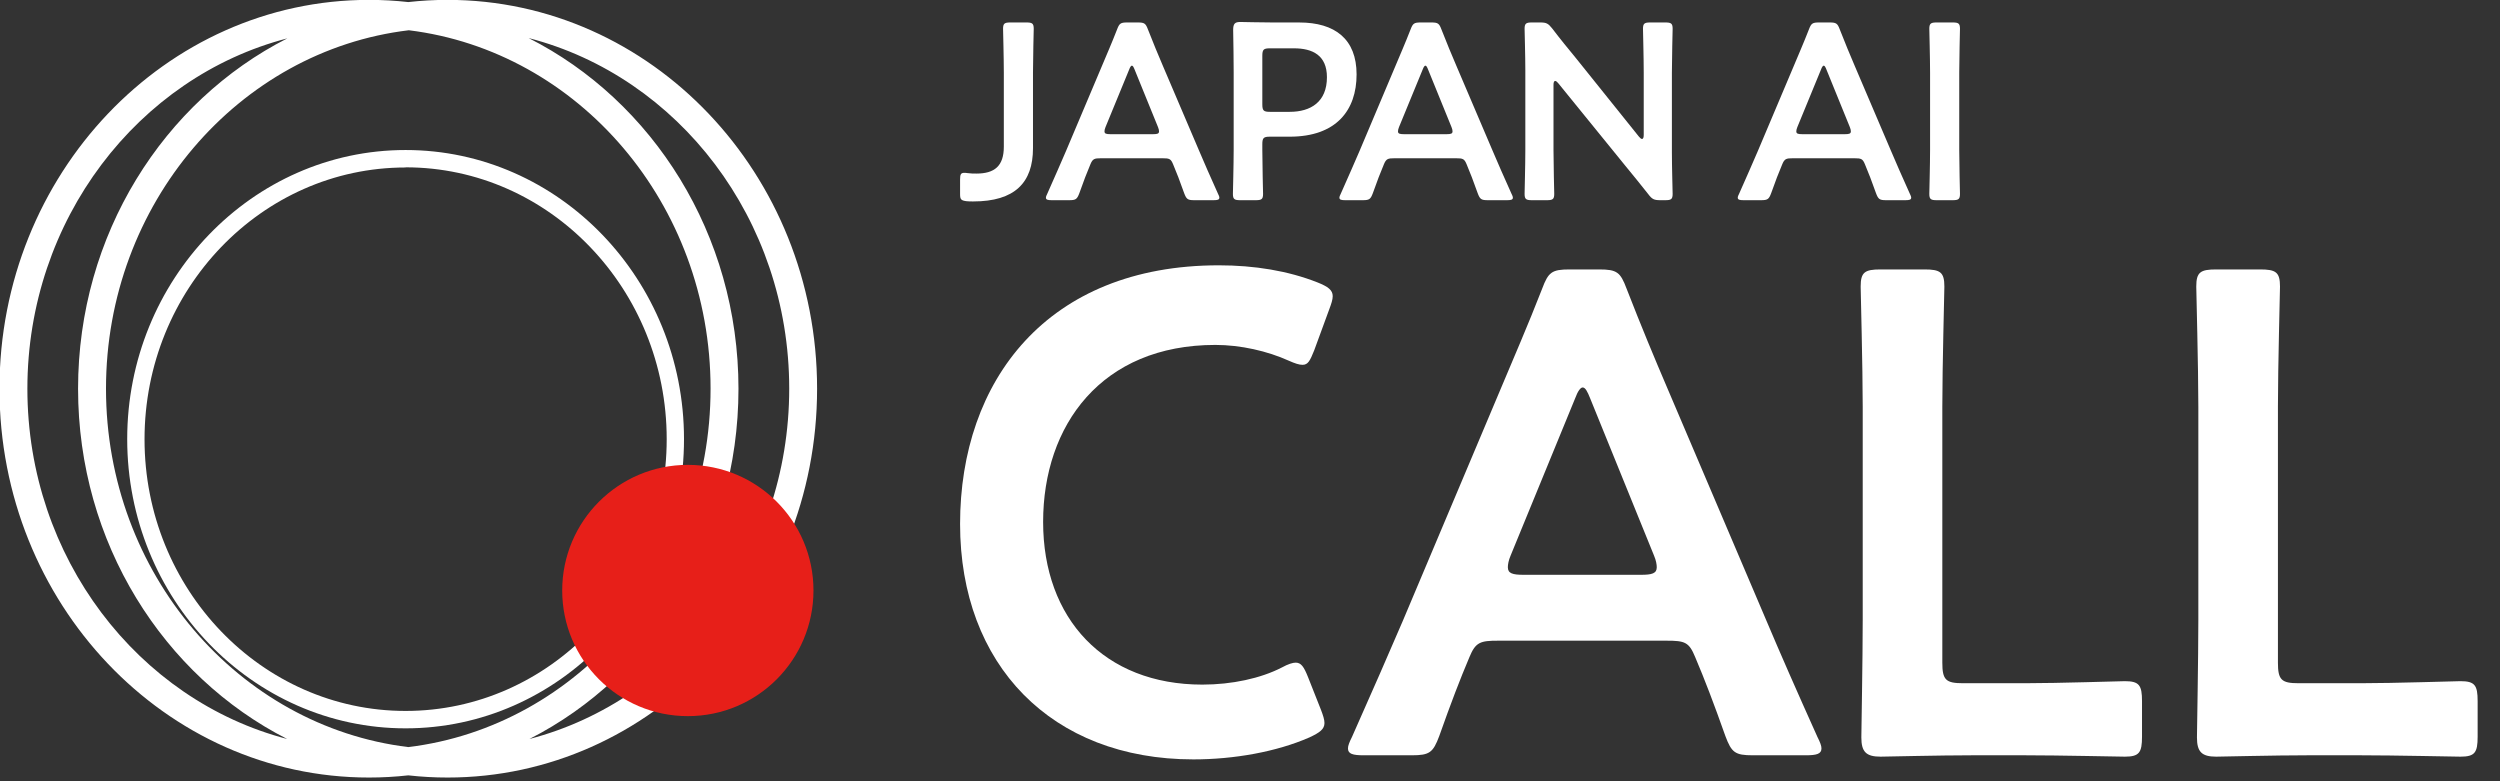
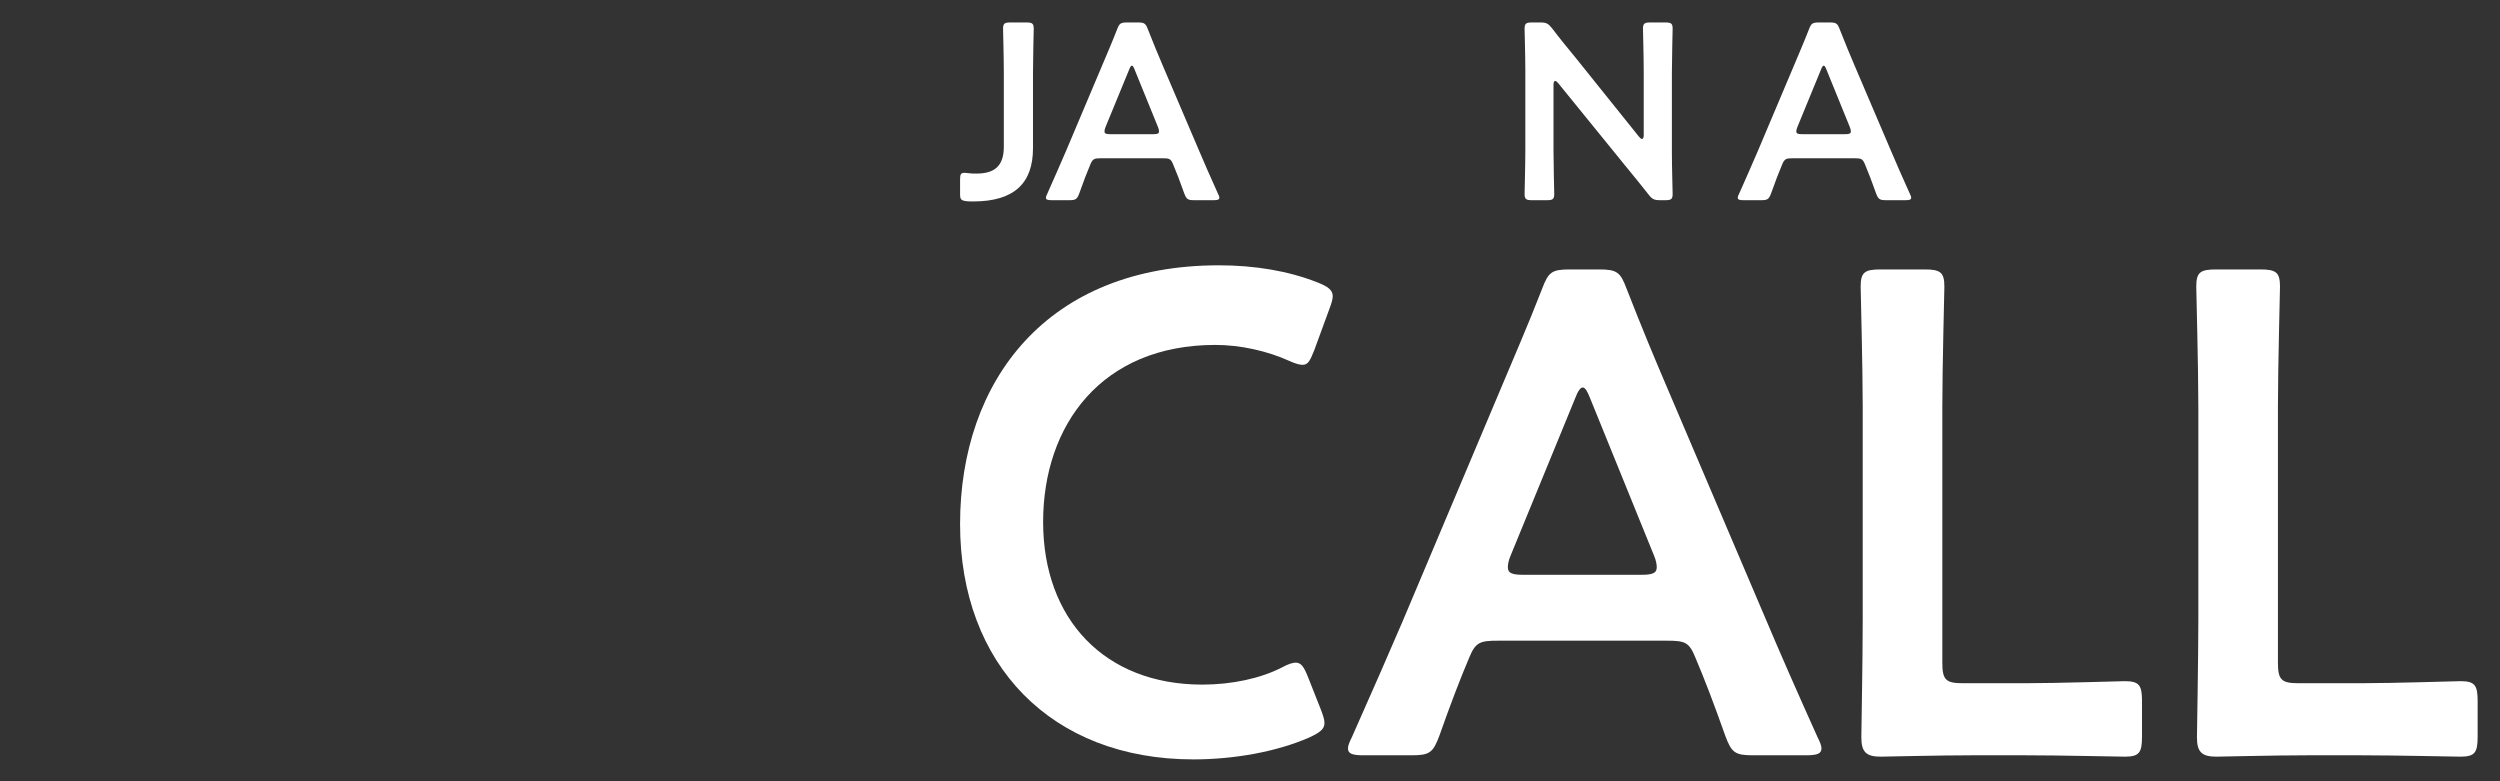
<svg xmlns="http://www.w3.org/2000/svg" width="128" height="40" viewBox="0 0 128 40" fill="none">
  <rect x="0" y="0" width="128" height="40" fill="#333333" stroke="none" />
  <path d="M120.882 38.671H118.141C116.49 38.671 113.714 38.741 113.468 38.741C112.73 38.741 112.484 38.495 112.484 37.757C112.484 37.511 112.555 33.717 112.555 31.749V20.822C112.555 18.784 112.449 14.919 112.449 14.673C112.449 13.935 112.66 13.795 113.468 13.795H115.717C116.525 13.795 116.736 13.935 116.736 14.673C116.736 14.919 116.63 18.784 116.63 20.822V33.927C116.63 34.806 116.806 34.981 117.684 34.981H120.882C122.568 34.981 125.73 34.876 125.976 34.876C126.714 34.876 126.855 35.087 126.855 35.895V37.722C126.855 38.53 126.714 38.741 125.976 38.741C125.73 38.741 122.568 38.671 120.882 38.671Z" fill="white" />
  <path d="M103.698 38.671H100.958C99.306 38.671 96.531 38.741 96.284 38.741C95.547 38.741 95.301 38.495 95.301 37.757C95.301 37.511 95.371 33.717 95.371 31.749V20.822C95.371 18.784 95.266 14.919 95.266 14.673C95.266 13.935 95.476 13.795 96.284 13.795H98.533C99.341 13.795 99.552 13.935 99.552 14.673C99.552 14.919 99.447 18.784 99.447 20.822V33.927C99.447 34.806 99.622 34.981 100.501 34.981H103.698C105.385 34.981 108.547 34.876 108.793 34.876C109.53 34.876 109.671 35.087 109.671 35.895V37.722C109.671 38.53 109.53 38.741 108.793 38.741C108.547 38.741 105.385 38.671 103.698 38.671Z" fill="white" />
  <path d="M85.318 32.803H76.71C75.797 32.803 75.551 32.873 75.234 33.646C74.743 34.806 74.286 36 73.689 37.687C73.372 38.53 73.197 38.671 72.283 38.671H69.824C69.262 38.671 69.016 38.6 69.016 38.319C69.016 38.179 69.086 38.003 69.226 37.722C70.316 35.263 71.089 33.506 71.826 31.784L76.851 19.873C77.483 18.363 78.221 16.676 78.959 14.779C79.275 13.935 79.451 13.795 80.364 13.795H81.875C82.789 13.795 82.964 13.935 83.281 14.779C84.018 16.676 84.721 18.363 85.353 19.838L90.413 31.714C91.186 33.541 91.959 35.298 93.048 37.722C93.189 38.003 93.259 38.179 93.259 38.319C93.259 38.6 93.013 38.671 92.451 38.671H89.745C88.832 38.671 88.656 38.53 88.34 37.687C87.743 36 87.286 34.806 86.794 33.646C86.478 32.873 86.267 32.803 85.318 32.803ZM80.645 20.4L77.343 28.446C77.237 28.692 77.202 28.903 77.202 29.044C77.202 29.36 77.448 29.43 78.01 29.43H84.018C84.581 29.43 84.826 29.36 84.826 29.044C84.826 28.903 84.791 28.692 84.686 28.446L81.418 20.4C81.278 20.049 81.172 19.838 81.032 19.838C80.926 19.838 80.786 20.014 80.645 20.4Z" fill="white" />
  <path d="M67.637 36.352C67.743 36.633 67.813 36.843 67.813 37.019C67.813 37.335 67.567 37.511 67.04 37.757C65.353 38.495 63.175 38.881 61.102 38.881C53.829 38.881 49.156 34.033 49.156 26.83C49.156 19.487 53.618 13.584 62.402 13.584C64.229 13.584 65.951 13.865 67.462 14.462C67.989 14.673 68.235 14.849 68.235 15.165C68.235 15.341 68.164 15.552 68.059 15.833L67.286 17.941C67.075 18.468 66.97 18.679 66.689 18.679C66.513 18.679 66.302 18.608 65.986 18.468C64.897 17.976 63.526 17.66 62.227 17.66C56.394 17.66 53.408 21.77 53.408 26.724C53.408 31.679 56.535 35.052 61.559 35.052C63.07 35.052 64.545 34.735 65.635 34.173C65.951 33.998 66.197 33.927 66.337 33.927C66.618 33.927 66.759 34.138 66.97 34.665L67.637 36.352Z" fill="white" />
-   <path d="M99.978 10.25H99.154C98.859 10.25 98.781 10.198 98.781 9.928C98.781 9.838 98.82 8.425 98.82 7.679V3.721C98.82 2.975 98.781 1.562 98.781 1.472C98.781 1.202 98.859 1.15 99.154 1.15H99.978C100.274 1.15 100.351 1.202 100.351 1.472C100.351 1.562 100.313 2.975 100.313 3.721V7.679C100.313 8.425 100.351 9.838 100.351 9.928C100.351 10.198 100.274 10.25 99.978 10.25Z" fill="white" />
  <path d="M94.945 8.103H91.791C91.457 8.103 91.367 8.129 91.251 8.412C91.07 8.836 90.903 9.273 90.684 9.89C90.569 10.198 90.504 10.25 90.17 10.25H89.269C89.063 10.25 88.973 10.224 88.973 10.121C88.973 10.07 88.998 10.005 89.05 9.903C89.449 9.003 89.732 8.36 90.002 7.731L91.843 3.374C92.074 2.821 92.345 2.204 92.615 1.51C92.731 1.202 92.795 1.15 93.13 1.15H93.683C94.018 1.15 94.082 1.202 94.198 1.51C94.468 2.204 94.726 2.821 94.957 3.361L96.811 7.705C97.094 8.373 97.377 9.016 97.776 9.903C97.827 10.005 97.853 10.07 97.853 10.121C97.853 10.224 97.763 10.25 97.557 10.25H96.566C96.231 10.25 96.167 10.198 96.051 9.89C95.832 9.273 95.665 8.836 95.485 8.412C95.369 8.129 95.292 8.103 94.945 8.103ZM93.233 3.567L92.023 6.51C91.984 6.6 91.971 6.677 91.971 6.728C91.971 6.844 92.061 6.87 92.267 6.87H94.468C94.674 6.87 94.764 6.844 94.764 6.728C94.764 6.677 94.751 6.6 94.713 6.51L93.516 3.567C93.464 3.438 93.426 3.361 93.374 3.361C93.336 3.361 93.284 3.425 93.233 3.567Z" fill="white" />
  <path d="M79.539 4.351V7.679C79.539 8.425 79.577 9.838 79.577 9.928C79.577 10.198 79.5 10.25 79.204 10.25H78.432C78.136 10.25 78.059 10.198 78.059 9.928C78.059 9.838 78.097 8.425 78.097 7.679V3.592C78.097 2.873 78.059 1.562 78.059 1.472C78.059 1.202 78.136 1.15 78.432 1.15H78.857C79.178 1.15 79.268 1.202 79.474 1.459C79.873 1.986 80.285 2.487 80.697 2.988L83.915 6.998C83.979 7.075 84.03 7.114 84.069 7.114C84.133 7.114 84.159 7.037 84.159 6.908V3.721C84.159 2.975 84.121 1.562 84.121 1.472C84.121 1.202 84.198 1.15 84.494 1.15H85.266C85.562 1.15 85.639 1.202 85.639 1.472C85.639 1.562 85.601 2.975 85.601 3.721V7.808C85.601 8.515 85.639 9.838 85.639 9.928C85.639 10.198 85.562 10.25 85.266 10.25H85.008C84.687 10.25 84.584 10.198 84.391 9.941C84.005 9.453 83.631 8.99 83.207 8.476L79.783 4.261C79.719 4.183 79.667 4.145 79.629 4.145C79.564 4.145 79.539 4.222 79.539 4.351Z" fill="white" />
-   <path d="M74.55 8.103H71.397C71.062 8.103 70.972 8.129 70.856 8.412C70.676 8.836 70.509 9.273 70.29 9.89C70.174 10.198 70.11 10.25 69.775 10.25H68.874C68.668 10.25 68.578 10.224 68.578 10.121C68.578 10.07 68.604 10.005 68.655 9.903C69.054 9.003 69.338 8.36 69.608 7.731L71.448 3.374C71.68 2.821 71.95 2.204 72.22 1.51C72.336 1.202 72.401 1.15 72.735 1.15H73.289C73.623 1.15 73.688 1.202 73.803 1.51C74.074 2.204 74.331 2.821 74.563 3.361L76.416 7.705C76.699 8.373 76.982 9.016 77.381 9.903C77.433 10.005 77.459 10.07 77.459 10.121C77.459 10.224 77.368 10.25 77.163 10.25H76.172C75.837 10.25 75.773 10.198 75.657 9.89C75.438 9.273 75.271 8.836 75.091 8.412C74.975 8.129 74.897 8.103 74.55 8.103ZM72.838 3.567L71.628 6.51C71.59 6.6 71.577 6.677 71.577 6.728C71.577 6.844 71.667 6.87 71.873 6.87H74.074C74.28 6.87 74.37 6.844 74.37 6.728C74.37 6.677 74.357 6.6 74.318 6.51L73.121 3.567C73.07 3.438 73.031 3.361 72.98 3.361C72.941 3.361 72.89 3.425 72.838 3.567Z" fill="white" />
-   <path d="M64.296 10.25H63.498C63.202 10.25 63.125 10.198 63.125 9.929C63.125 9.839 63.164 8.425 63.164 7.68V3.695C63.164 3.066 63.151 2.269 63.138 1.536C63.138 1.228 63.215 1.125 63.498 1.125C63.588 1.125 64.605 1.151 65.21 1.151H66.523C68.35 1.151 69.457 1.999 69.457 3.811C69.457 5.649 68.415 6.998 66.034 6.998H65.017C64.695 6.998 64.631 7.063 64.631 7.384V7.68C64.631 8.425 64.669 9.839 64.669 9.929C64.669 10.198 64.592 10.25 64.296 10.25ZM64.631 2.86V5.34C64.631 5.662 64.695 5.726 65.017 5.726H66.034C67.102 5.726 67.939 5.225 67.939 3.952C67.939 2.834 67.205 2.474 66.252 2.474H65.017C64.695 2.474 64.631 2.539 64.631 2.86Z" fill="white" />
  <path d="M59.523 8.103H56.369C56.035 8.103 55.945 8.129 55.829 8.412C55.649 8.836 55.481 9.273 55.263 9.89C55.147 10.198 55.082 10.25 54.748 10.25H53.847C53.641 10.25 53.551 10.224 53.551 10.121C53.551 10.07 53.577 10.005 53.628 9.903C54.027 9.003 54.31 8.36 54.58 7.731L56.421 3.374C56.653 2.821 56.923 2.204 57.193 1.51C57.309 1.202 57.373 1.15 57.708 1.15H58.261C58.596 1.15 58.66 1.202 58.776 1.51C59.046 2.204 59.304 2.821 59.535 3.361L61.389 7.705C61.672 8.373 61.955 9.016 62.354 9.903C62.406 10.005 62.431 10.07 62.431 10.121C62.431 10.224 62.341 10.25 62.135 10.25H61.144C60.81 10.25 60.745 10.198 60.629 9.89C60.411 9.273 60.243 8.836 60.063 8.412C59.947 8.129 59.87 8.103 59.523 8.103ZM57.811 3.567L56.601 6.51C56.562 6.6 56.55 6.677 56.55 6.728C56.55 6.844 56.64 6.87 56.846 6.87H59.046C59.252 6.87 59.342 6.844 59.342 6.728C59.342 6.677 59.33 6.6 59.291 6.51L58.094 3.567C58.042 3.438 58.004 3.361 57.952 3.361C57.914 3.361 57.862 3.425 57.811 3.567Z" fill="white" />
  <path d="M52.889 3.721V7.589C52.889 9.35 51.962 10.314 49.825 10.314C49.71 10.314 49.594 10.314 49.478 10.301C49.208 10.262 49.156 10.211 49.156 9.941V9.196C49.156 8.926 49.195 8.849 49.375 8.849C49.414 8.849 49.465 8.849 49.529 8.862C49.697 8.887 49.851 8.887 49.993 8.887C50.919 8.887 51.396 8.502 51.396 7.512V3.721C51.396 2.975 51.357 1.562 51.357 1.472C51.357 1.202 51.434 1.15 51.73 1.15H52.554C52.85 1.15 52.927 1.202 52.927 1.472C52.927 1.562 52.889 2.975 52.889 3.721Z" fill="white" />
  <g clip-path="url(#clip0_16843_18736)">
    <path fill-rule="evenodd" clip-rule="evenodd" d="M20.767 7.681C28.627 7.681 35.021 14.319 35.021 22.483C35.021 30.648 28.621 37.291 20.767 37.291C12.908 37.291 6.513 30.643 6.513 22.483C6.513 14.324 12.908 7.681 20.767 7.681ZM20.767 8.575C13.394 8.575 7.4 14.819 7.4 22.491C7.4 30.164 13.394 36.4 20.767 36.4C28.14 36.4 34.135 30.156 34.135 22.483C34.135 14.81 28.138 8.567 20.767 8.567V8.575Z" fill="white" />
-     <path fill-rule="evenodd" clip-rule="evenodd" d="M22.916 -0.006C33.348 -0.006 41.835 8.913 41.835 19.902C41.835 30.892 33.348 39.81 22.916 39.81C22.236 39.81 21.565 39.772 20.904 39.698C20.242 39.772 19.571 39.81 18.892 39.81C8.459 39.81 -0.027 30.892 -0.027 19.902C-0.027 8.913 8.462 -0.006 18.892 -0.006C19.571 -0.006 20.242 0.032 20.904 0.106C21.565 0.032 22.236 -0.006 22.916 -0.006ZM20.932 1.549C12.219 2.588 5.427 10.432 5.427 19.902C5.427 29.363 12.205 37.193 20.905 38.251C29.603 37.193 36.381 29.364 36.381 19.897C36.381 10.439 29.619 2.619 20.932 1.549ZM14.712 1.963C7.08 3.944 1.402 11.244 1.402 19.902C1.402 28.557 7.075 35.847 14.702 37.836C8.372 34.616 3.997 27.793 3.997 19.902C3.997 12.007 8.377 5.181 14.712 1.963ZM27.067 1.949C33.417 5.162 37.81 11.996 37.81 19.902C37.81 27.792 33.437 34.615 27.108 37.836C34.734 35.846 40.408 28.557 40.408 19.897C40.408 11.22 34.716 3.923 27.067 1.949Z" fill="white" />
    <path d="M35.218 36.666C38.77 36.666 41.65 33.786 41.65 30.233C41.65 26.681 38.77 23.801 35.218 23.801C31.665 23.801 28.785 26.681 28.785 30.233C28.785 33.786 31.665 36.666 35.218 36.666Z" fill="#E71F19" />
  </g>
  <defs>
    <clipPath id="clip0_16843_18736">
-       <rect width="41.892" height="40" fill="white" />
-     </clipPath>
+       </clipPath>
  </defs>
</svg>